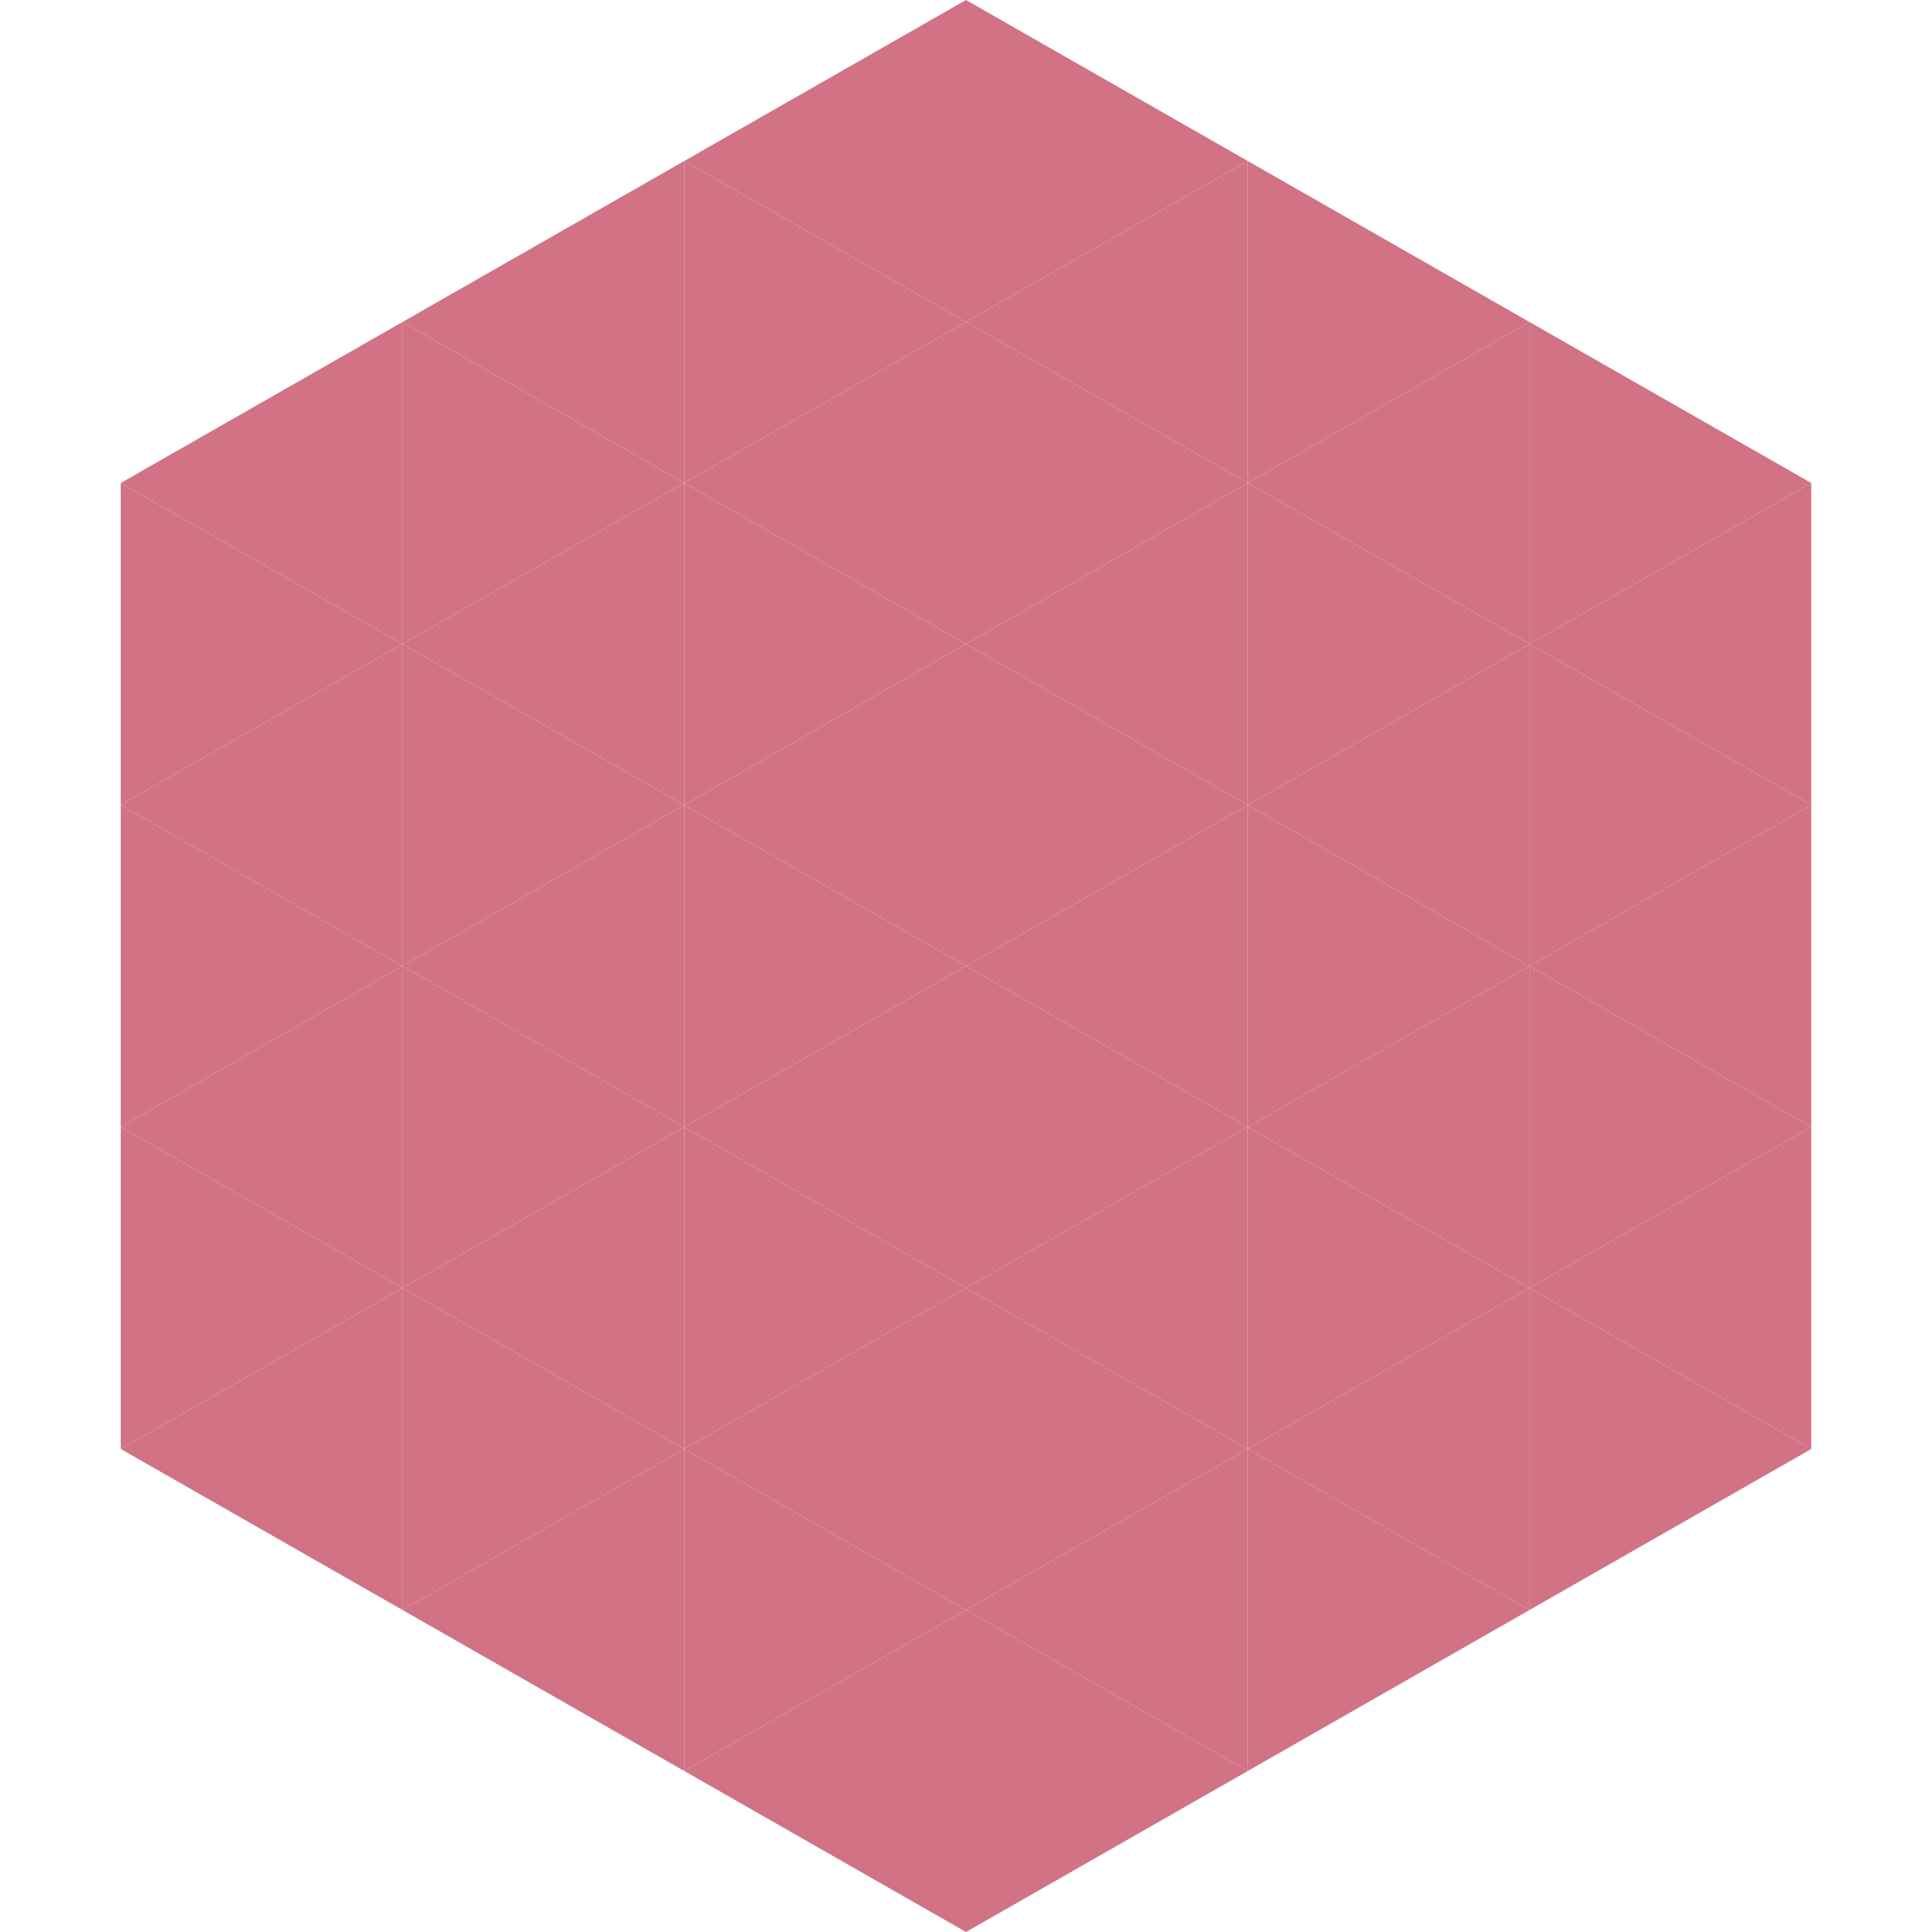
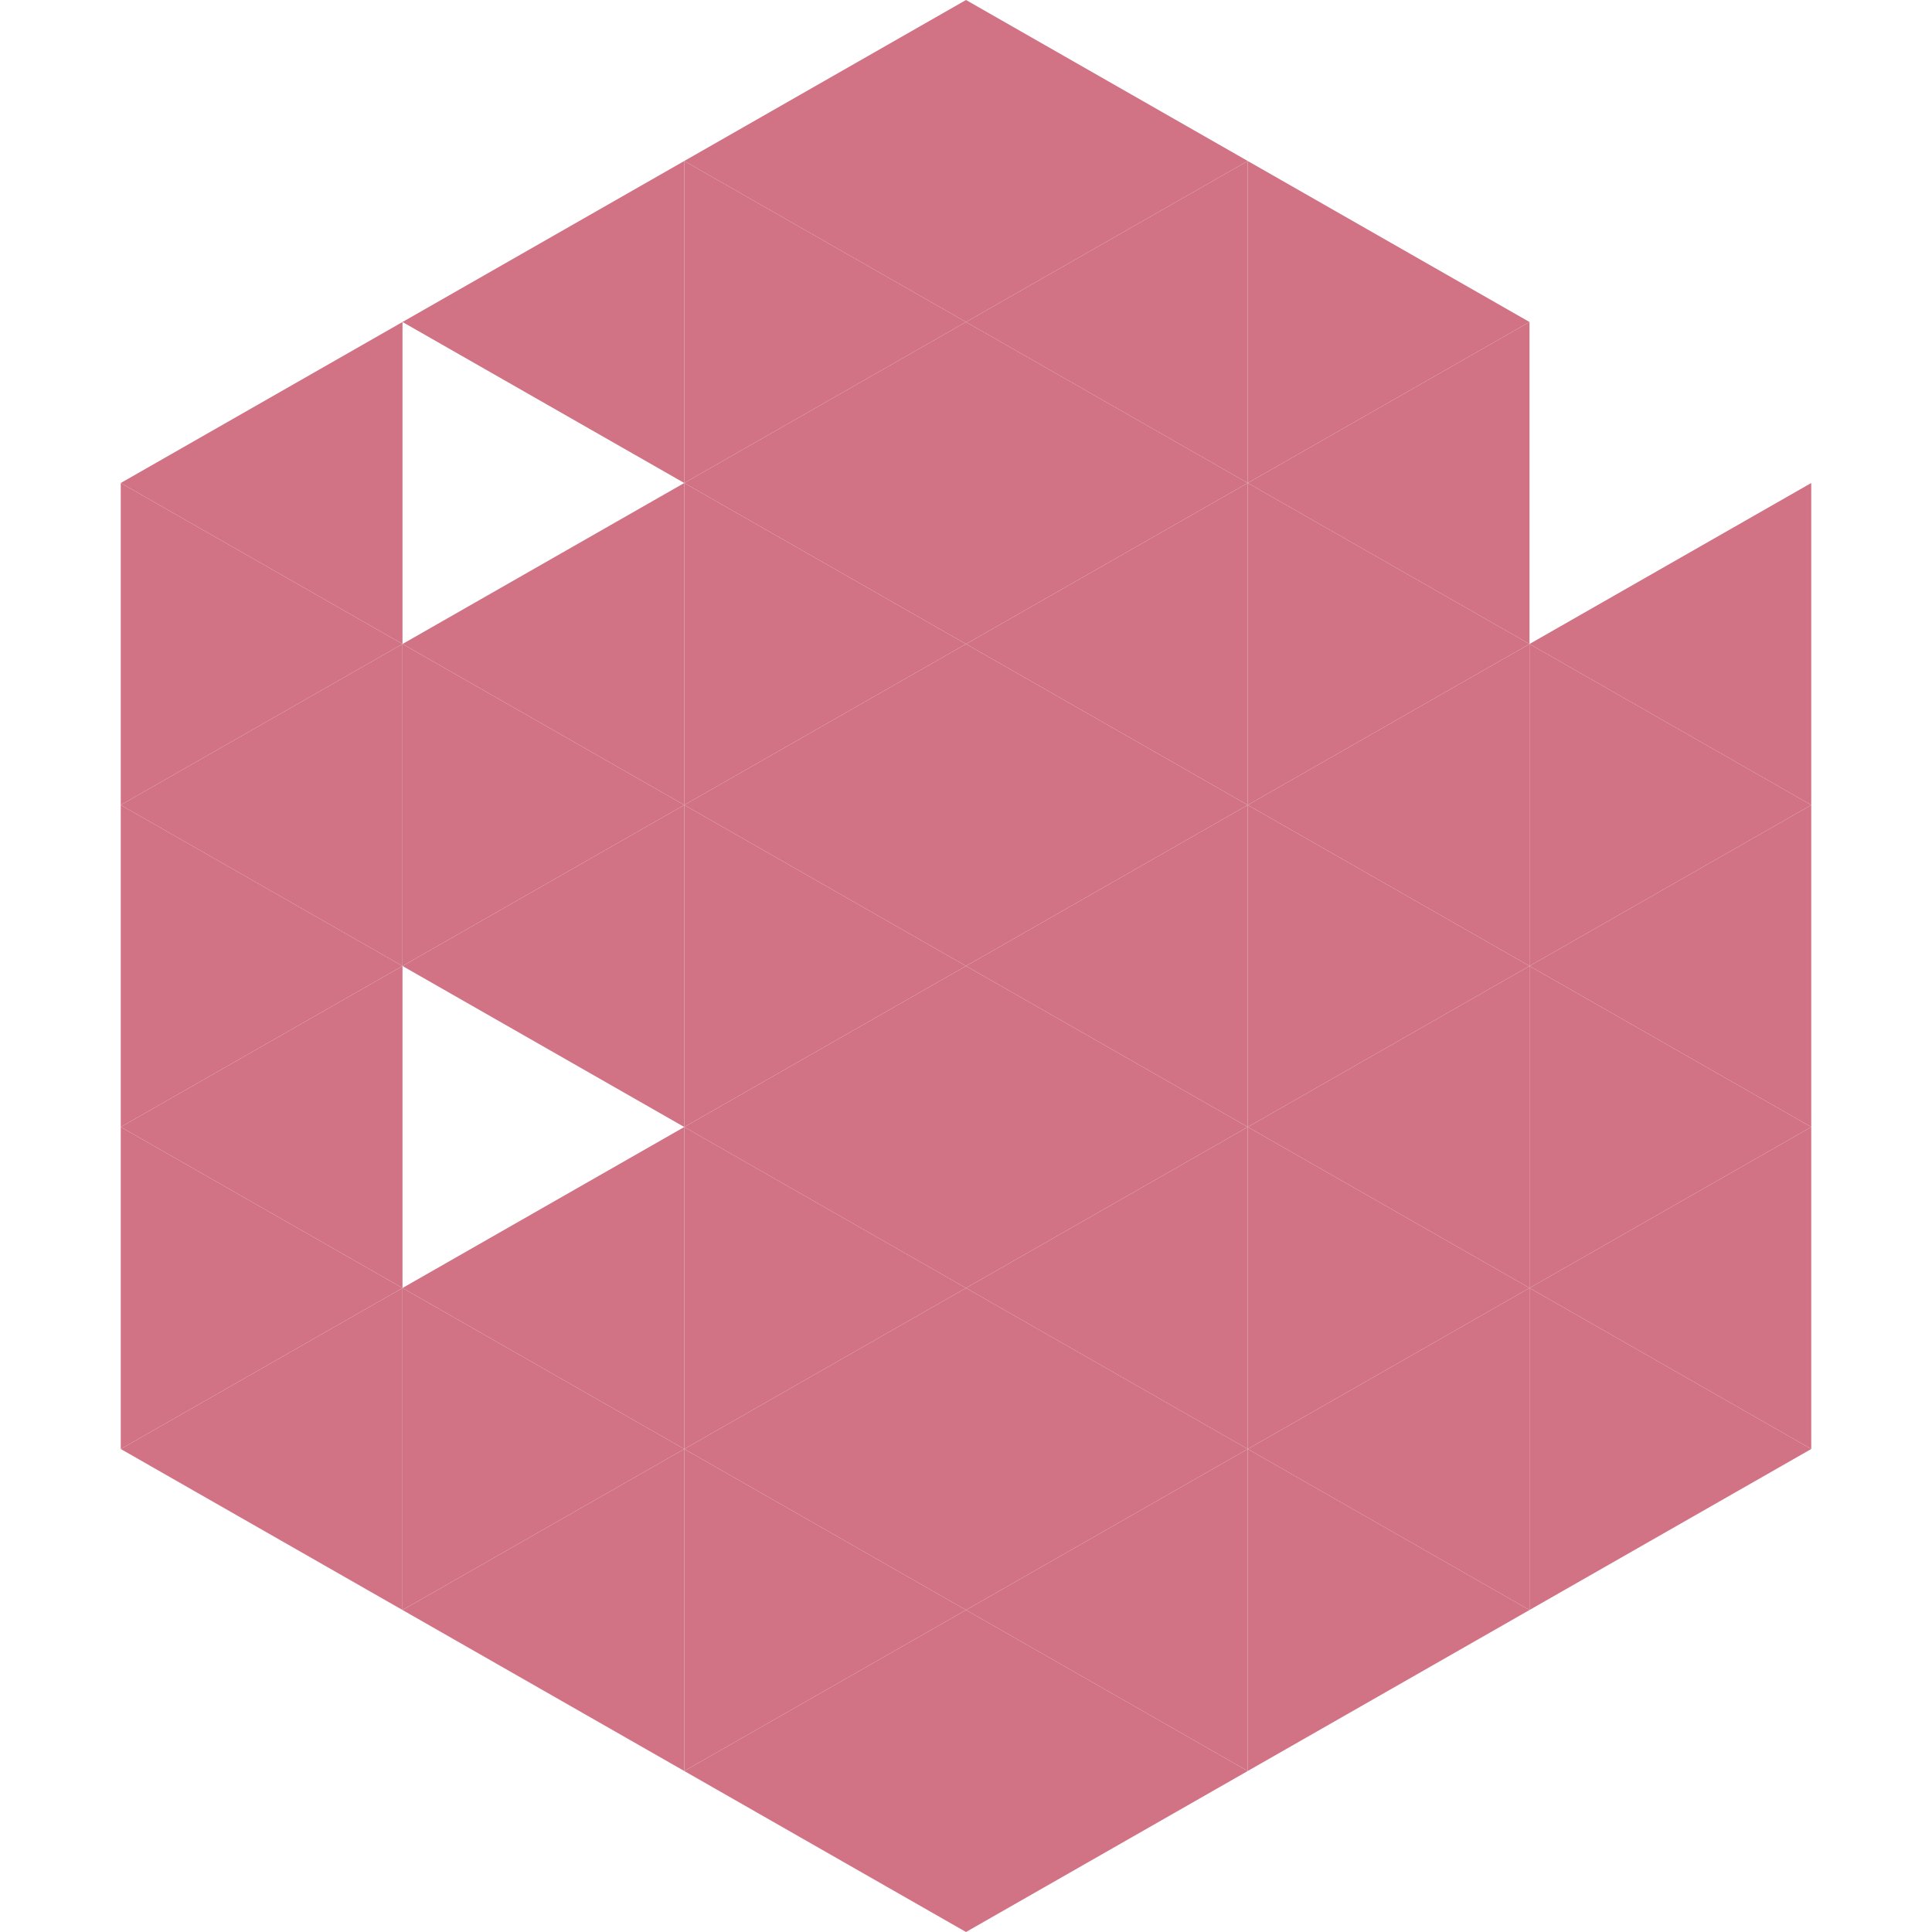
<svg xmlns="http://www.w3.org/2000/svg" width="240" height="240">
  <polygon points="50,40 15,60 50,80" style="fill:rgb(209,115,133)" />
-   <polygon points="190,40 225,60 190,80" style="fill:rgb(209,115,133)" />
  <polygon points="15,60 50,80 15,100" style="fill:rgb(209,115,133)" />
  <polygon points="225,60 190,80 225,100" style="fill:rgb(209,115,133)" />
  <polygon points="50,80 15,100 50,120" style="fill:rgb(209,115,133)" />
  <polygon points="190,80 225,100 190,120" style="fill:rgb(209,115,133)" />
  <polygon points="15,100 50,120 15,140" style="fill:rgb(209,115,133)" />
  <polygon points="225,100 190,120 225,140" style="fill:rgb(209,115,133)" />
  <polygon points="50,120 15,140 50,160" style="fill:rgb(209,115,133)" />
  <polygon points="190,120 225,140 190,160" style="fill:rgb(209,115,133)" />
  <polygon points="15,140 50,160 15,180" style="fill:rgb(209,115,133)" />
  <polygon points="225,140 190,160 225,180" style="fill:rgb(209,115,133)" />
  <polygon points="50,160 15,180 50,200" style="fill:rgb(209,115,133)" />
  <polygon points="190,160 225,180 190,200" style="fill:rgb(209,115,133)" />
  <polygon points="15,180 50,200 15,220" style="fill:rgb(255,255,255); fill-opacity:0" />
  <polygon points="225,180 190,200 225,220" style="fill:rgb(255,255,255); fill-opacity:0" />
  <polygon points="50,0 85,20 50,40" style="fill:rgb(255,255,255); fill-opacity:0" />
  <polygon points="190,0 155,20 190,40" style="fill:rgb(255,255,255); fill-opacity:0" />
  <polygon points="85,20 50,40 85,60" style="fill:rgb(209,115,133)" />
  <polygon points="155,20 190,40 155,60" style="fill:rgb(209,115,133)" />
-   <polygon points="50,40 85,60 50,80" style="fill:rgb(209,115,133)" />
  <polygon points="190,40 155,60 190,80" style="fill:rgb(209,115,133)" />
  <polygon points="85,60 50,80 85,100" style="fill:rgb(209,115,133)" />
  <polygon points="155,60 190,80 155,100" style="fill:rgb(209,115,133)" />
  <polygon points="50,80 85,100 50,120" style="fill:rgb(209,115,133)" />
  <polygon points="190,80 155,100 190,120" style="fill:rgb(209,115,133)" />
  <polygon points="85,100 50,120 85,140" style="fill:rgb(209,115,133)" />
  <polygon points="155,100 190,120 155,140" style="fill:rgb(209,115,133)" />
-   <polygon points="50,120 85,140 50,160" style="fill:rgb(209,115,133)" />
  <polygon points="190,120 155,140 190,160" style="fill:rgb(209,115,133)" />
  <polygon points="85,140 50,160 85,180" style="fill:rgb(209,115,133)" />
  <polygon points="155,140 190,160 155,180" style="fill:rgb(209,115,133)" />
  <polygon points="50,160 85,180 50,200" style="fill:rgb(209,115,133)" />
  <polygon points="190,160 155,180 190,200" style="fill:rgb(209,115,133)" />
  <polygon points="85,180 50,200 85,220" style="fill:rgb(209,115,133)" />
  <polygon points="155,180 190,200 155,220" style="fill:rgb(209,115,133)" />
  <polygon points="120,0 85,20 120,40" style="fill:rgb(209,115,133)" />
  <polygon points="120,0 155,20 120,40" style="fill:rgb(209,115,133)" />
  <polygon points="85,20 120,40 85,60" style="fill:rgb(209,115,133)" />
  <polygon points="155,20 120,40 155,60" style="fill:rgb(209,115,133)" />
  <polygon points="120,40 85,60 120,80" style="fill:rgb(209,115,133)" />
  <polygon points="120,40 155,60 120,80" style="fill:rgb(209,115,133)" />
  <polygon points="85,60 120,80 85,100" style="fill:rgb(209,115,133)" />
  <polygon points="155,60 120,80 155,100" style="fill:rgb(209,115,133)" />
  <polygon points="120,80 85,100 120,120" style="fill:rgb(209,115,133)" />
  <polygon points="120,80 155,100 120,120" style="fill:rgb(209,115,133)" />
  <polygon points="85,100 120,120 85,140" style="fill:rgb(209,115,133)" />
  <polygon points="155,100 120,120 155,140" style="fill:rgb(209,115,133)" />
  <polygon points="120,120 85,140 120,160" style="fill:rgb(209,115,133)" />
  <polygon points="120,120 155,140 120,160" style="fill:rgb(209,115,133)" />
  <polygon points="85,140 120,160 85,180" style="fill:rgb(209,115,133)" />
  <polygon points="155,140 120,160 155,180" style="fill:rgb(209,115,133)" />
  <polygon points="120,160 85,180 120,200" style="fill:rgb(209,115,133)" />
  <polygon points="120,160 155,180 120,200" style="fill:rgb(209,115,133)" />
  <polygon points="85,180 120,200 85,220" style="fill:rgb(209,115,133)" />
  <polygon points="155,180 120,200 155,220" style="fill:rgb(209,115,133)" />
  <polygon points="120,200 85,220 120,240" style="fill:rgb(209,115,133)" />
  <polygon points="120,200 155,220 120,240" style="fill:rgb(209,115,133)" />
  <polygon points="85,220 120,240 85,260" style="fill:rgb(255,255,255); fill-opacity:0" />
-   <polygon points="155,220 120,240 155,260" style="fill:rgb(255,255,255); fill-opacity:0" />
</svg>